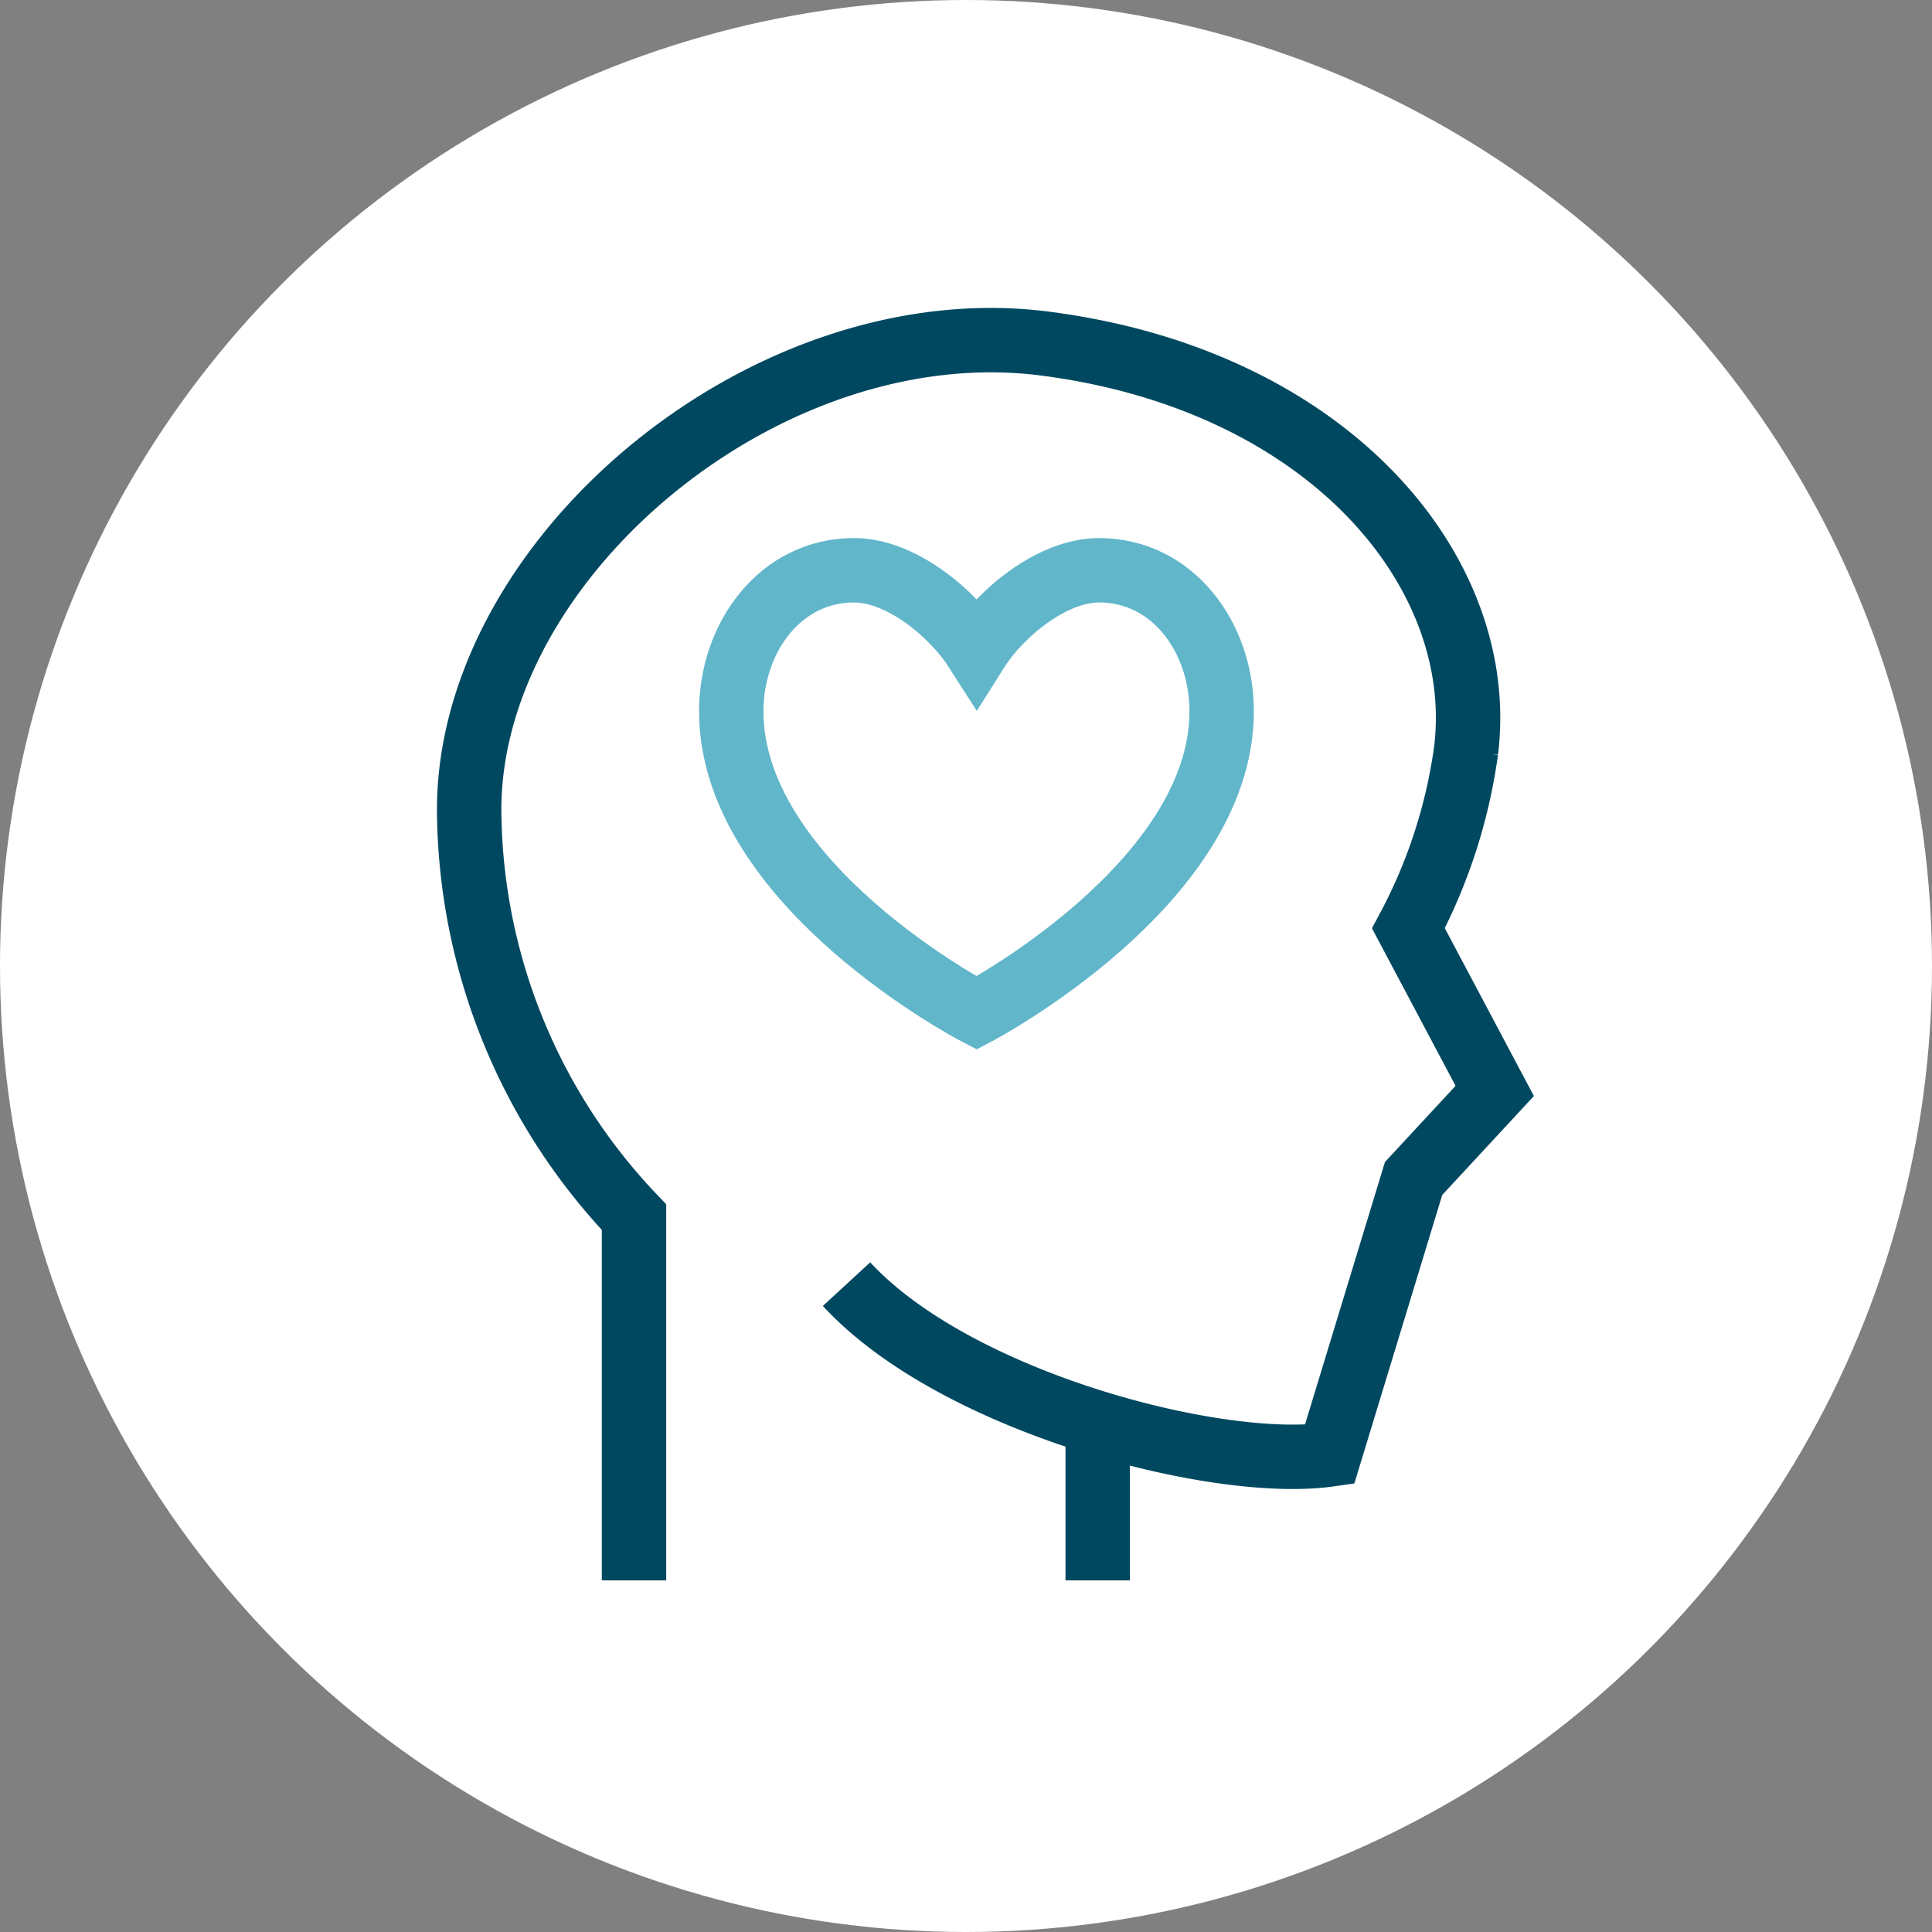
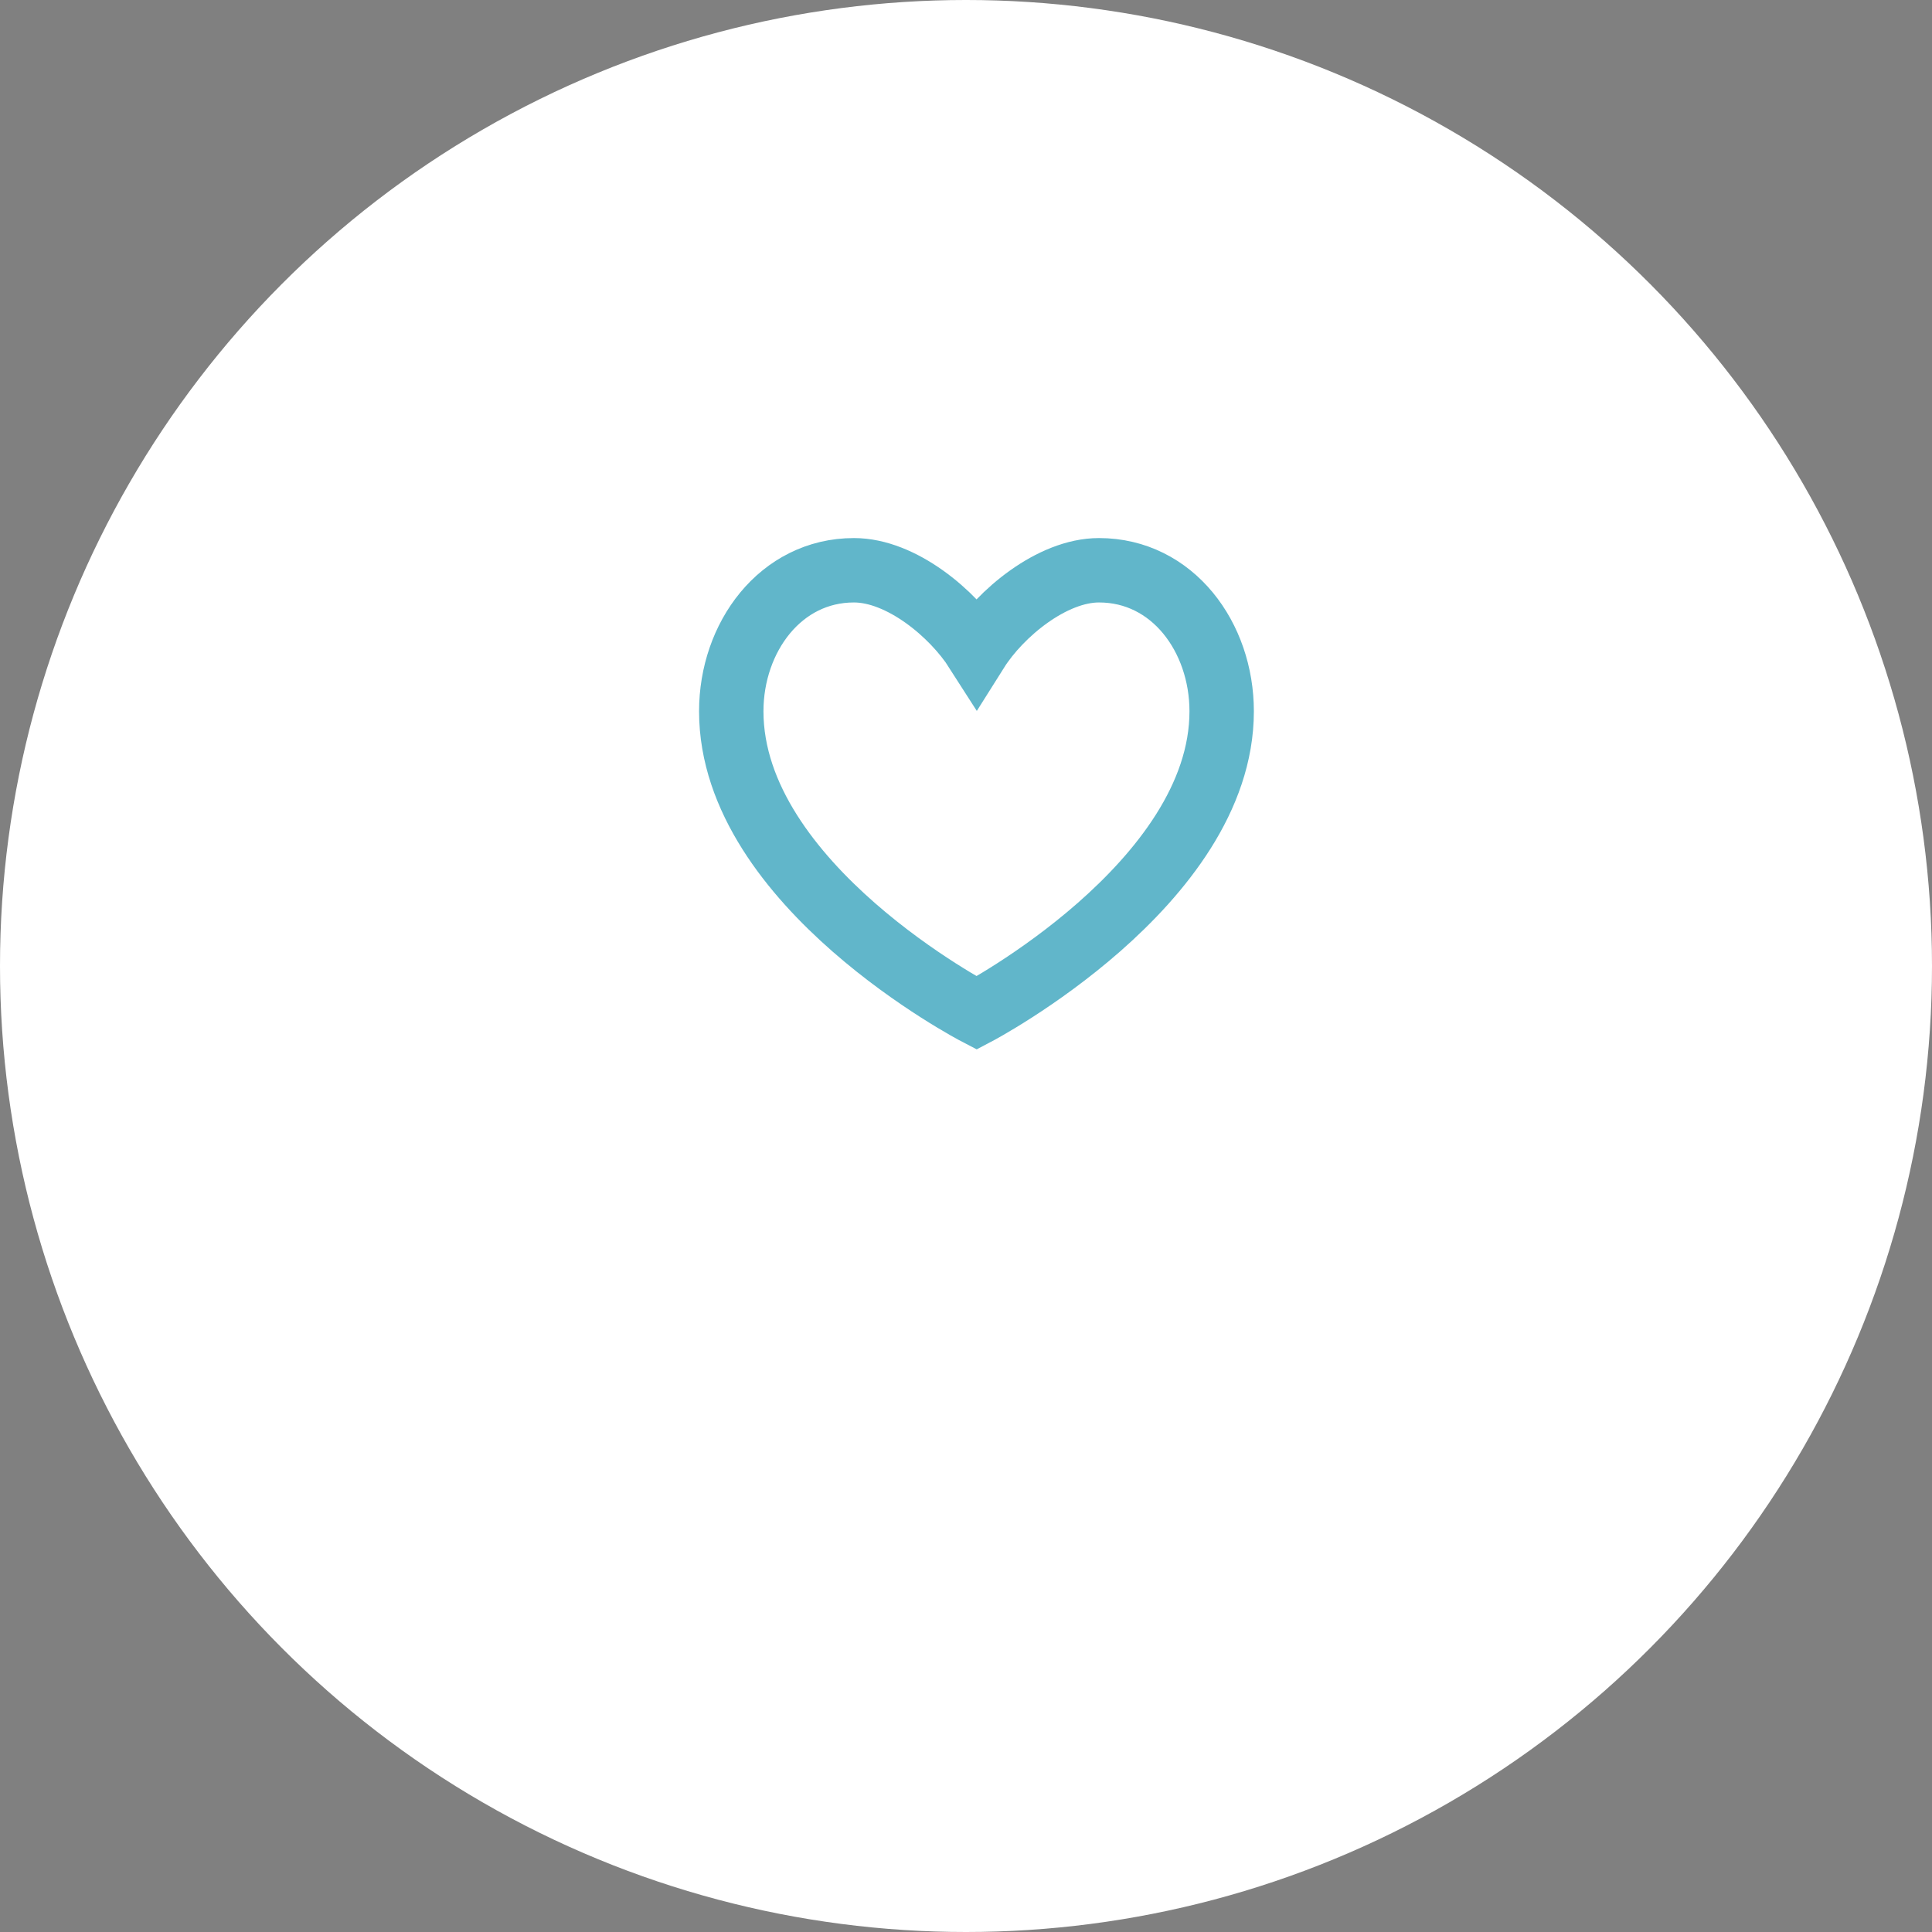
<svg xmlns="http://www.w3.org/2000/svg" id="Layer_1" data-name="Layer 1" viewBox="0 0 60 60">
  <rect x="0" y="0" width="60" height="60" fill="#808080" stroke="none" />
  <circle cx="30" cy="30" r="30" style="fill:#fff" />
-   <path d="M19.69,49.08V37.8a18.46,18.46,0,0,1-5.12-12.65c0-7.84,9.25-15.59,17.88-14.48,8.85,1.14,13.76,7.13,13.08,12.64a16.47,16.47,0,0,1-1.79,5.52l2.68,5.05L43.9,36.6l-2.61,8.57c-3.48.5-11.61-1.61-15-5.29m7.8,9.2V44.19" style="fill:none;stroke:#004860;stroke-width:2px" />
  <path d="M34.13,17.71c-1.46,0-3.07,1.34-3.8,2.5-.74-1.16-2.34-2.5-3.81-2.5-2.28,0-3.81,2.08-3.81,4.38,0,5.41,7.62,9.37,7.62,9.37s7.61-4,7.61-9.37C37.94,19.79,36.42,17.71,34.13,17.71Z" style="fill:none;stroke:#61b6ca;stroke-width:2px" />
</svg>